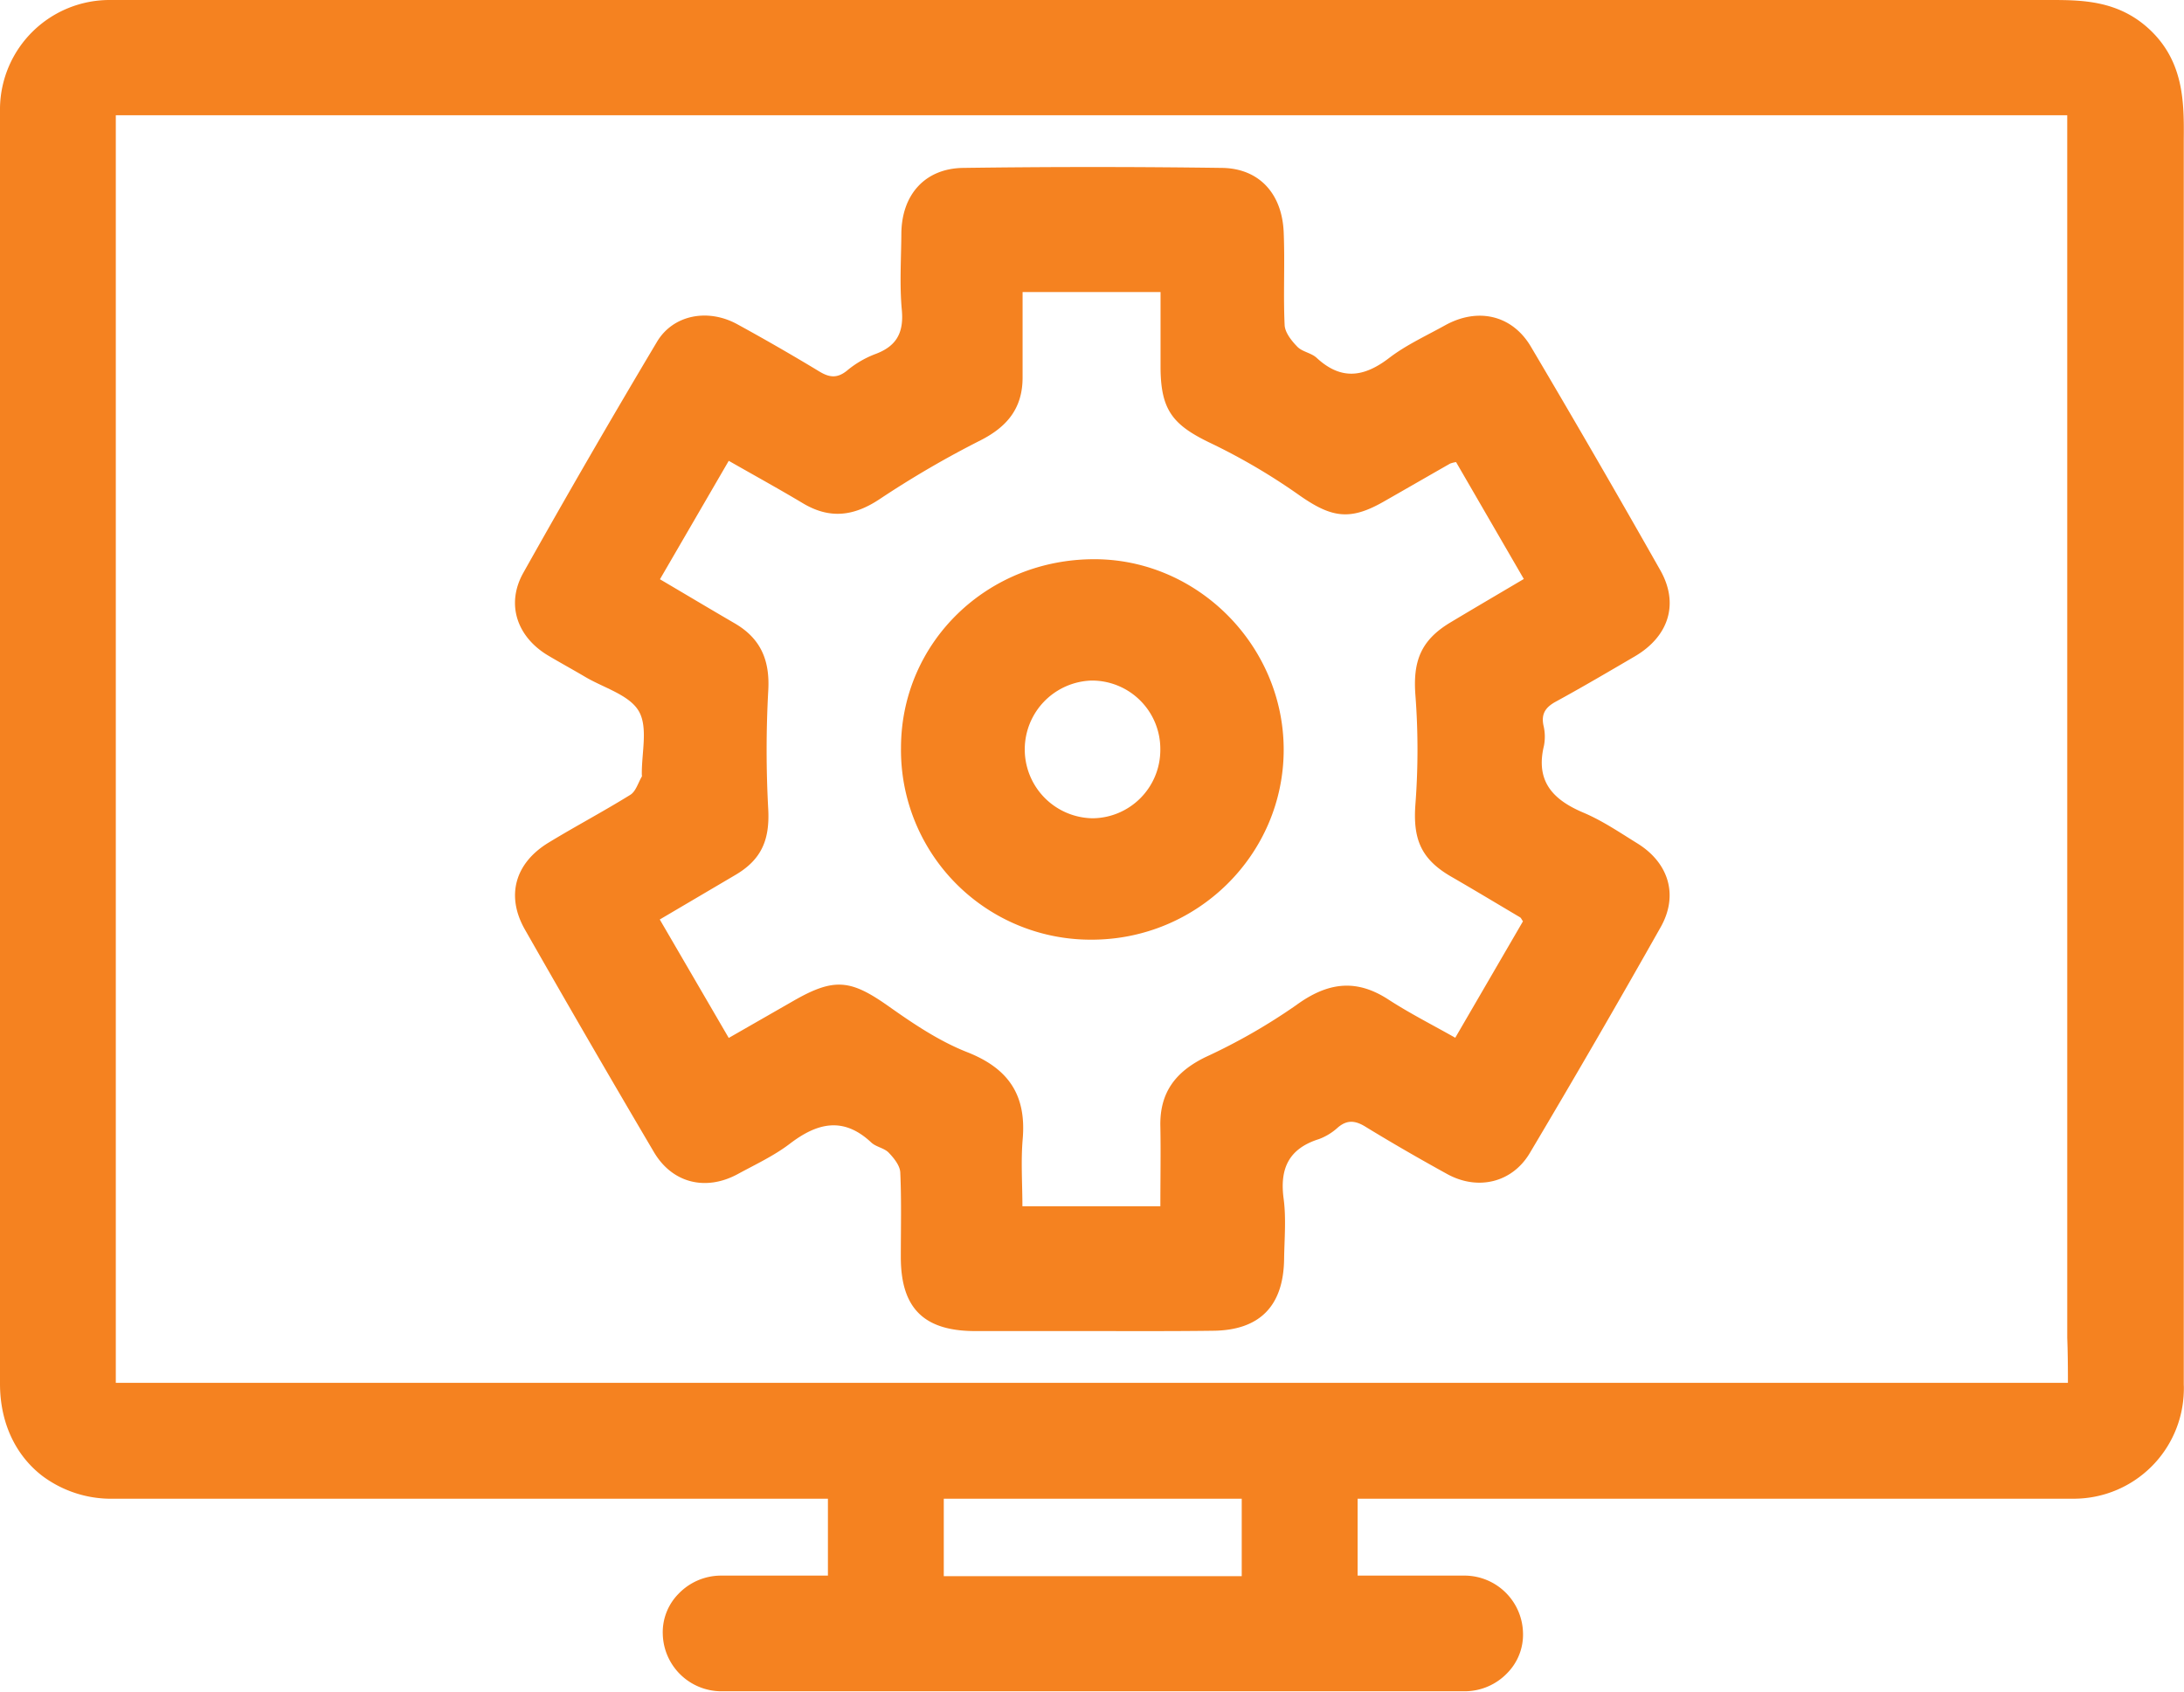
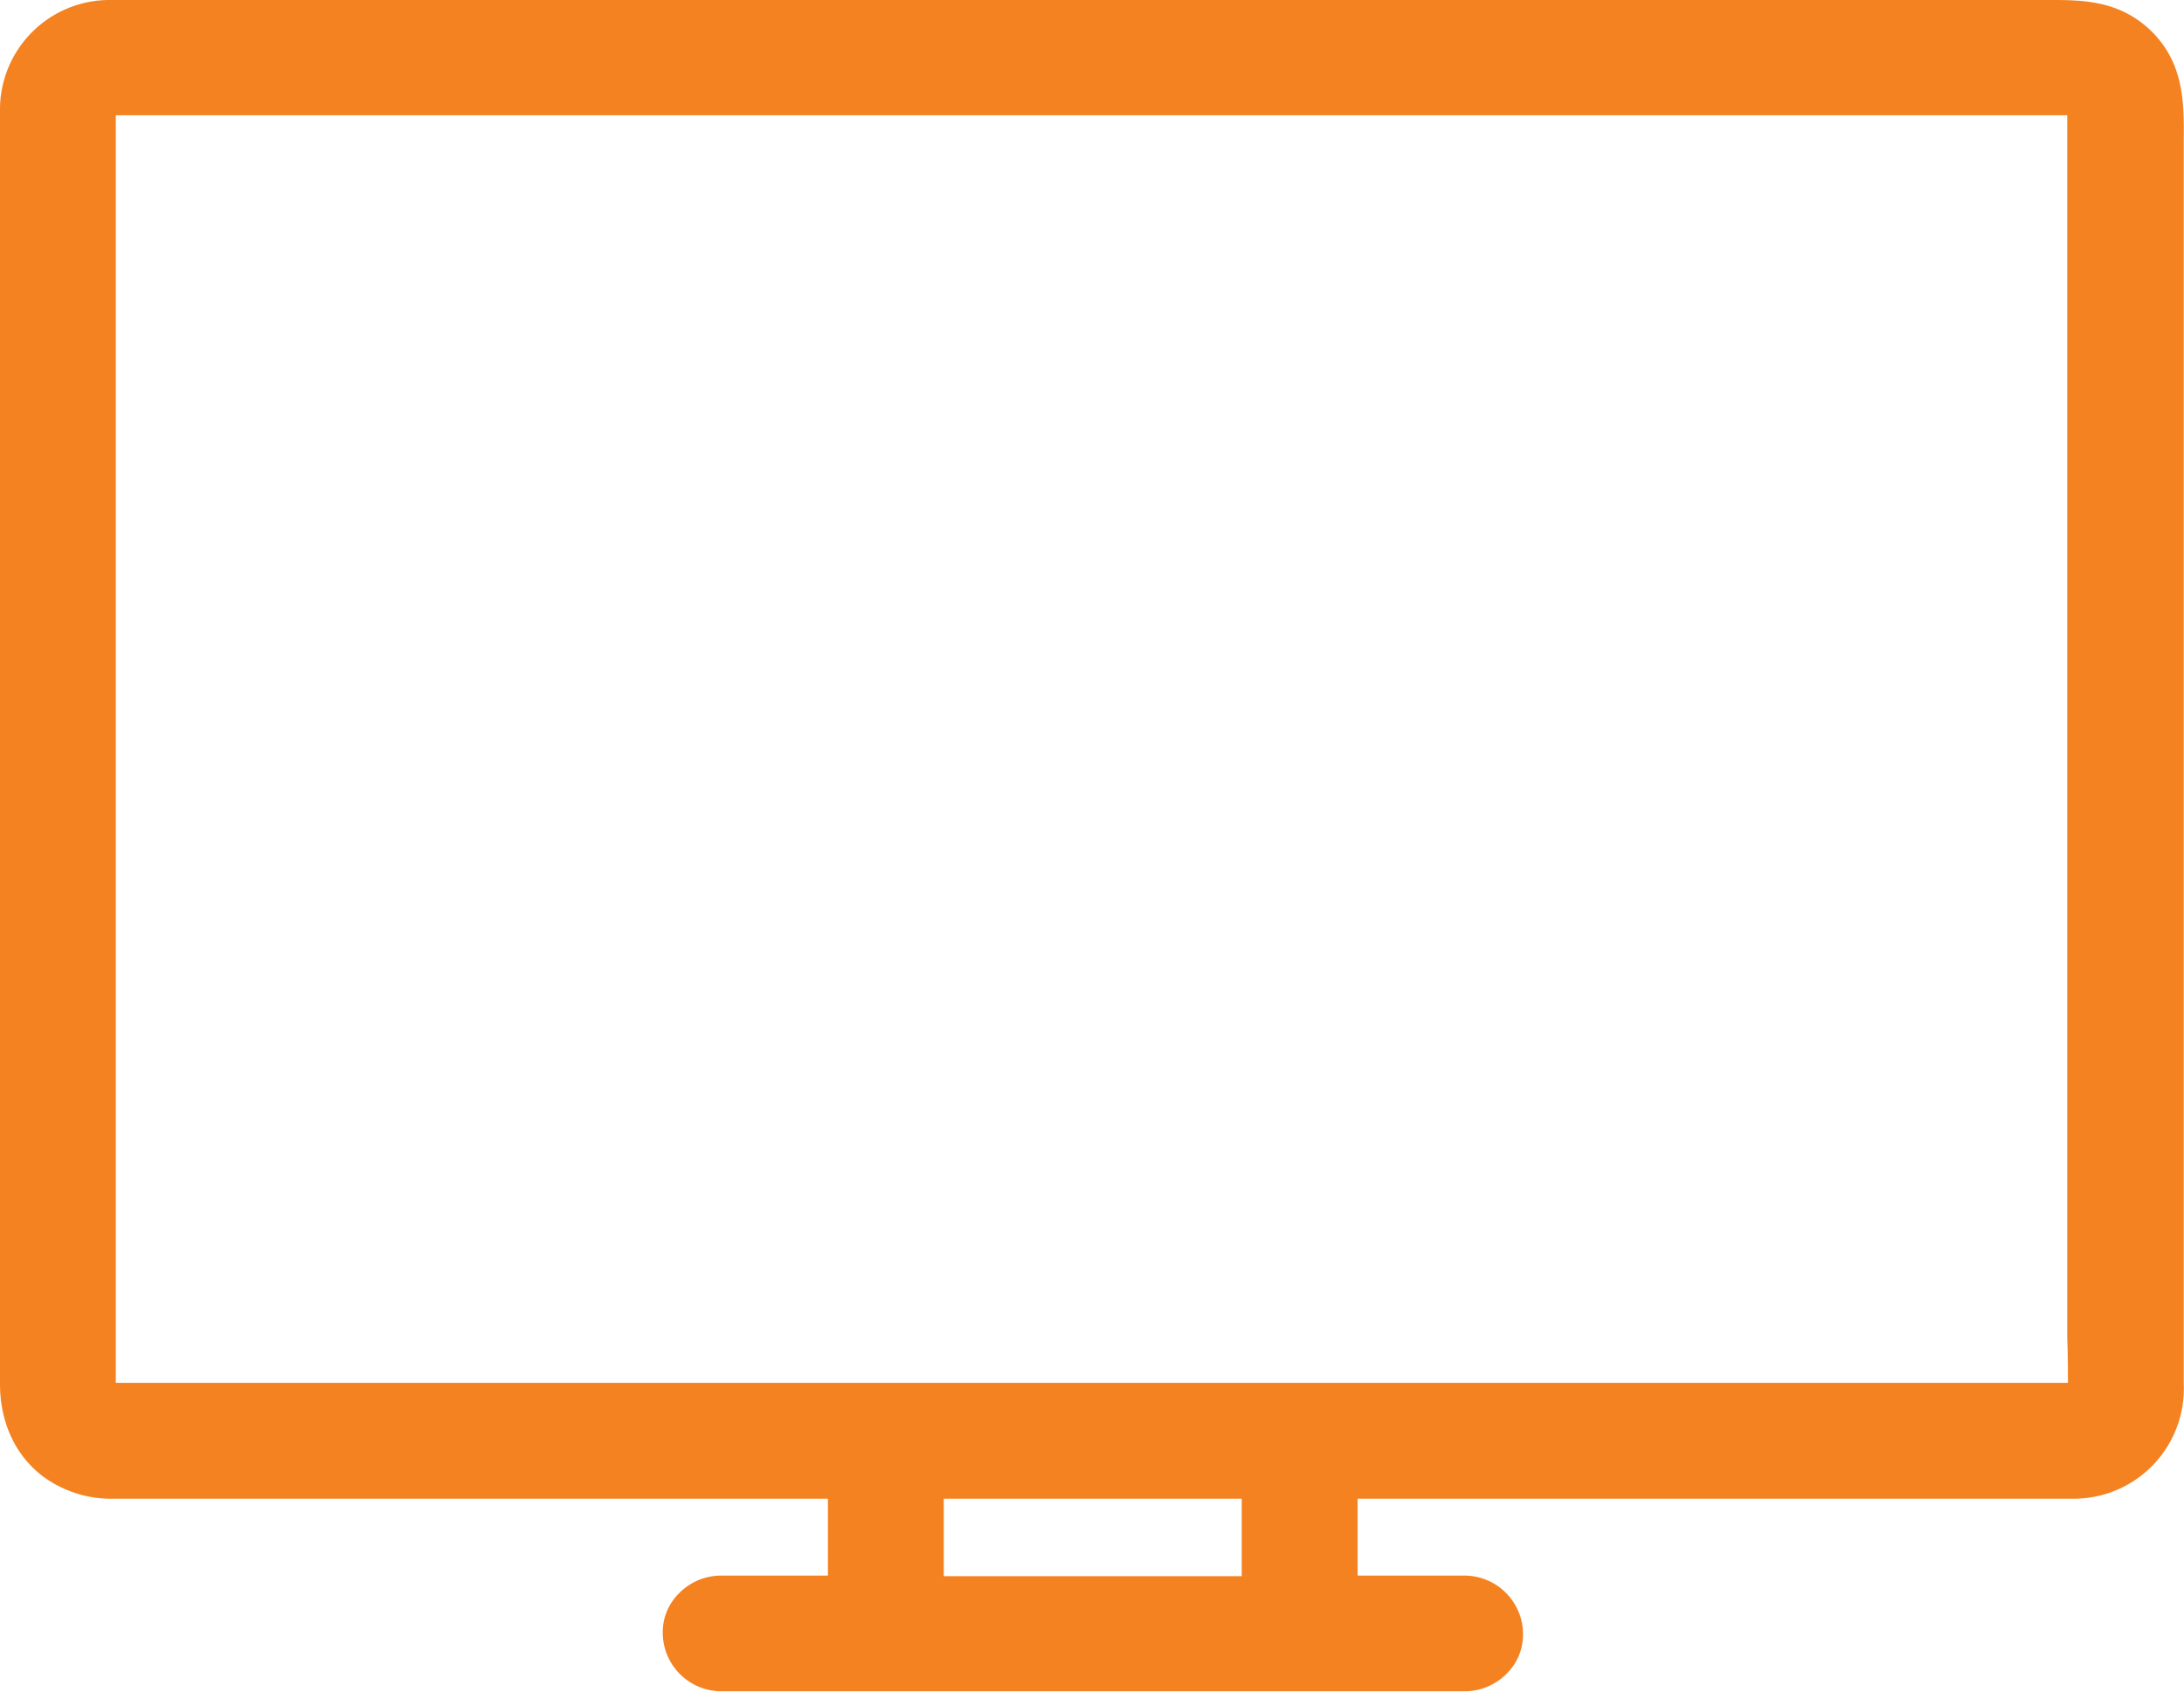
<svg xmlns="http://www.w3.org/2000/svg" viewBox="0 0 479.39 371.36">
  <defs>
    <style>.cls-1{fill:#f58220;}</style>
  </defs>
  <title>service-management</title>
  <g id="Layer_2" data-name="Layer 2">
    <g id="Layer_1-2" data-name="Layer 1">
-       <path class="cls-1" d="M239.41,292.2c-8.44,0-16.88,0-25.32,0-11.29,0-16.34-5-16.36-16.18,0-6.22.16-12.44-.12-18.65-.07-1.51-1.41-3.17-2.57-4.37-1-1-2.76-1.22-3.8-2.2-6.09-5.7-11.79-4.37-17.85.26-3.49,2.67-7.59,4.57-11.48,6.69-7,3.78-14.37,2-18.41-4.9q-14.3-24.25-28.24-48.72C111,196.72,113,189.51,120.37,185c5.93-3.61,12.08-6.86,18-10.53,1.2-.75,1.7-2.63,2.51-4,.06-.11,0-.29,0-.44-.07-4.72,1.41-10.34-.66-13.91s-7.67-5.11-11.74-7.51c-2.67-1.58-5.4-3.07-8.07-4.65-6.92-4.08-9.42-11.31-5.54-18.22q14.32-25.52,29.31-50.66c3.54-6,11.21-7.43,17.64-3.91q9.14,5,18.06,10.4c2.18,1.31,3.87,1.52,6-.18a21.8,21.8,0,0,1,6.08-3.6c4.69-1.69,6.44-4.56,6-9.65-.53-5.58-.15-11.24-.11-16.87.07-8.48,5.14-14.29,13.55-14.41q28.43-.39,56.85,0c8.1.11,13.16,5.61,13.52,14.09.29,6.8-.11,13.63.21,20.42.08,1.64,1.52,3.45,2.79,4.75,1.08,1.11,3,1.33,4.2,2.4,5.36,5,10.38,4.33,15.94.07,3.72-2.85,8.1-4.85,12.24-7.15,7.17-4,14.74-2.33,18.87,4.64q14.45,24.42,28.43,49.12c4.16,7.37,1.83,14.53-5.61,18.89-5.74,3.36-11.47,6.73-17.31,9.92-2.26,1.23-3.28,2.66-2.73,5.27a10.47,10.47,0,0,1,.1,4.42c-1.88,7.77,1.91,11.84,8.65,14.69,4.19,1.77,8,4.37,11.93,6.8,6.85,4.29,9,11.39,5,18.41q-14.05,24.9-28.67,49.49c-3.88,6.56-11.46,8.33-18.17,4.63-6.08-3.35-12.11-6.82-18-10.43-2.22-1.35-4-1.48-6,.24a12.7,12.7,0,0,1-4.14,2.53c-6.59,2.08-8.64,6.43-7.74,13.1.58,4.36.16,8.87.1,13.31-.16,10.31-5.43,15.59-15.67,15.66C257.18,292.25,248.3,292.2,239.41,292.2Zm80.2-190.76a6,6,0,0,0-1.31.33c-4.88,2.78-9.74,5.59-14.62,8.37-7.34,4.18-11.36,3.53-18.32-1.31A135.16,135.16,0,0,0,266,97.4c-8.6-4.07-11.25-7.33-11.26-16.93,0-5.42,0-10.84,0-16.36H224.46c0,6.41,0,12.58,0,18.75,0,6.71-3.33,10.79-9.21,13.79a214.93,214.93,0,0,0-22.08,12.86c-5.71,3.83-11,4.49-16.88,1-5.3-3.17-10.72-6.15-16.33-9.35l-15.1,26c5.75,3.39,11.06,6.56,16.4,9.67,5.75,3.34,7.77,8.16,7.37,14.83a238.1,238.1,0,0,0,0,26c.34,6.61-1.41,11-7.19,14.4l-16.62,9.79,15.14,26,14.19-8.13c9-5.17,12.6-4.7,21,1.25,5.39,3.81,11,7.58,17.14,10,9.08,3.57,13,9.4,12.2,19-.43,4.91-.07,9.9-.07,14.83h30.28c0-6,.11-11.77,0-17.51-.18-7.41,3.29-12,9.9-15.23a129,129,0,0,0,19.89-11.39c6.86-5,13.12-5.93,20.33-1.21,4.63,3,9.61,5.52,14.61,8.35l14.86-25.56c-.3-.43-.42-.76-.65-.89-5.07-3-10.14-6.06-15.24-9-6.6-3.86-8.28-8.31-7.71-15.87a157.84,157.84,0,0,0,0-23.82c-.57-7.42,1.1-12.07,7.63-16,5.3-3.18,10.63-6.3,16.16-9.57Z" />
-       <path class="cls-1" d="M239.49,206.28a41.64,41.64,0,0,1-41.72-42.19c.06-23.1,18.92-41.41,42.58-41.33,22.62.08,41.38,19,41.42,41.75C281.8,187.57,262.81,206.34,239.49,206.28Zm15.2-41.69a15,15,0,0,0-15.14-15.19,15.12,15.12,0,0,0,.29,30.23A15,15,0,0,0,254.69,164.59Z" />
      <path class="cls-1" d="M479.34,304V32.86c0-.72,0-1.44,0-2.16.06-7.92.12-16.89-7.26-24C465.1,0,456.95,0,449.75,0H27.95L24.07,0A24.06,24.06,0,0,0,0,23.66c0,.89,0,1.73,0,2.64,0,.34,0,.67,0,1V303.77c0,8.39,3.28,15.56,9.23,20.18A25.22,25.22,0,0,0,25,329H181.73v16.88H158.19a12.93,12.93,0,0,0-9.26,4,12,12,0,0,0-3.45,8.84,12.88,12.88,0,0,0,12.71,12.55h163.4a12.93,12.93,0,0,0,9.26-4,12,12,0,0,0,3.45-8.84,12.87,12.87,0,0,0-12.71-12.55H298V329H455.35a24.17,24.17,0,0,0,24-23.68A13.18,13.18,0,0,0,479.34,304Zm-206.78,42h-65.4V329h65.4ZM28.48,303.56H25.42V302.3h0V25.3H453.76V293.68c.12,3.06.14,6.08.15,8.38v1.5H28.48Z" />
    </g>
  </g>
</svg>